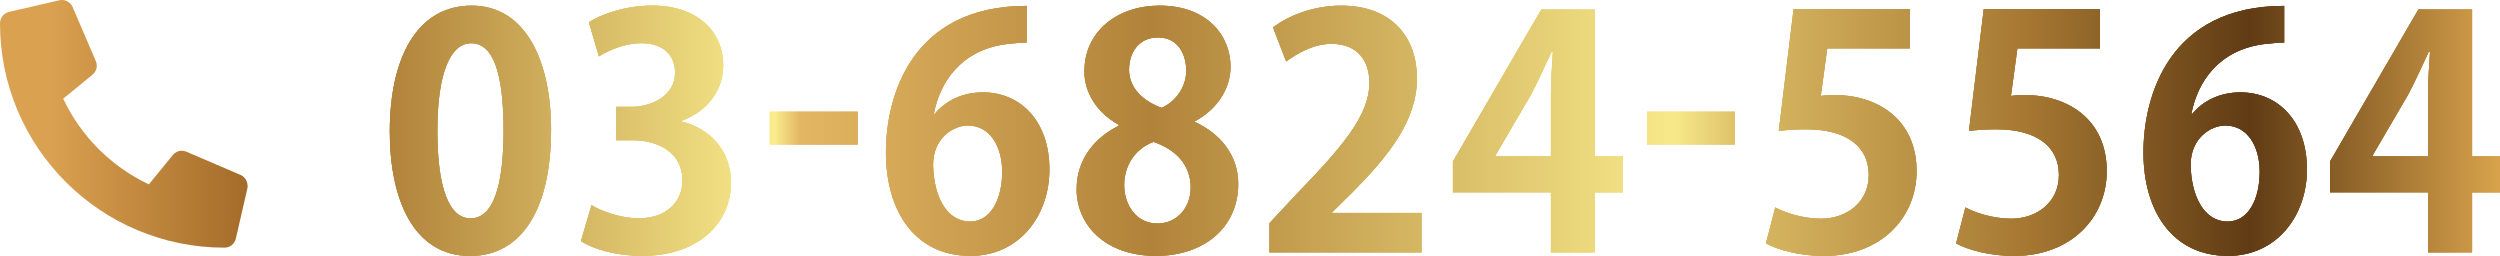
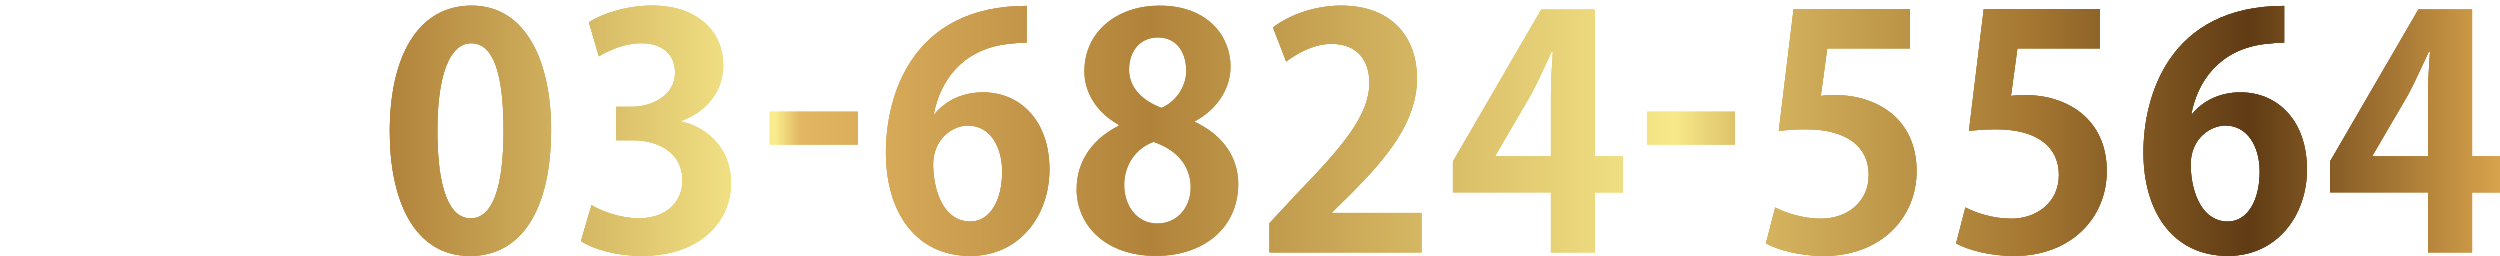
<svg xmlns="http://www.w3.org/2000/svg" id="_レイヤー_2" viewBox="0 0 373.49 38.24">
  <defs>
    <style>.cls-1{fill:url(#_名称未設定グラデーション_78);}</style>
    <linearGradient id="_名称未設定グラデーション_78" x1="0" y1="19.12" x2="373.49" y2="19.12" gradientUnits="userSpaceOnUse">
      <stop offset=".02" stop-color="#daa151" />
      <stop offset=".11" stop-color="#9c6423" />
      <stop offset=".31" stop-color="#f9ec8c" />
      <stop offset=".32" stop-color="#e3b663" />
      <stop offset=".46" stop-color="#b1833a" />
      <stop offset=".67" stop-color="#f7e98a" />
      <stop offset=".7" stop-color="#d8b862" />
      <stop offset=".81" stop-color="#a67832" />
      <stop offset=".9" stop-color="#603b14" />
      <stop offset="1" stop-color="#d8a34c" />
    </linearGradient>
  </defs>
  <g id="_レイヤー_1-2">
    <g>
      <g>
        <g>
          <path class="cls-1" d="M58.23,19.66c0-11.04,4.08-18.82,12.24-18.82s11.86,8.45,11.86,18.53c0,12-4.46,18.87-12.1,18.87-8.45,0-12-8.45-12-18.58Zm12.1,12.96c3.26,0,4.9-4.61,4.9-13.1s-1.49-13.06-4.85-13.06c-3.07,0-5.04,4.42-5.04,13.06s1.78,13.1,4.94,13.1h.05Z" />
          <path class="cls-1" d="M101.82,18.17c4.03,.91,7.39,4.18,7.39,9.12,0,6.05-4.85,10.94-13.3,10.94-3.84,0-7.3-1.01-9.12-2.21l1.58-5.38c1.34,.86,4.27,1.97,7.06,1.97,4.37,0,6.53-2.69,6.53-5.66,0-4.08-3.55-6-7.44-6h-2.45v-4.99h2.3c2.83,0,6.48-1.58,6.48-5.09,0-2.54-1.68-4.42-5.04-4.42-2.5,0-4.94,1.1-6.34,1.97l-1.49-5.09c1.87-1.25,5.57-2.5,9.46-2.5,6.96,0,10.61,4.08,10.61,8.88,0,3.74-2.26,6.86-6.24,8.35v.1Z" />
          <path class="cls-1" d="M115.01,16.69h13.15v4.9h-13.15v-4.9Z" />
          <path class="cls-1" d="M139.64,17.02c1.58-1.92,4.08-3.22,7.2-3.22,5.62,0,9.94,4.27,9.94,11.52,0,6.86-4.46,12.91-11.81,12.91-8.21,0-12.62-6.58-12.62-15.46,0-8.3,3.74-21.89,21.03-21.89V6.36c-.91,0-1.92,.1-3.12,.24-6.67,.91-9.84,5.62-10.75,10.42h.14Zm10.08,8.64c0-3.79-1.82-6.91-5.14-6.91-2.11,0-5.18,1.82-5.18,5.9,.1,4.7,2.02,8.45,5.52,8.45,3.12,0,4.8-3.36,4.8-7.44Z" />
-           <path class="cls-1" d="M167.14,18.65c-3.36-1.87-5.14-4.9-5.14-7.97,0-6,4.94-9.84,11.23-9.84,7.2,0,10.61,4.56,10.61,9.12,0,2.93-1.63,6.14-5.33,8.16v.1c3.55,1.63,6.48,4.75,6.48,9.26,0,6.48-5.09,10.75-12.29,10.75-7.73,0-11.86-4.75-11.86-9.94,0-4.46,2.64-7.68,6.29-9.5v-.14Zm10.75,9.41c0-3.55-2.4-5.81-5.57-6.86-2.74,1.01-4.37,3.55-4.37,6.43,0,3.07,1.87,5.76,4.94,5.76s4.99-2.5,4.99-5.33Zm-9.22-17.71c0,2.78,2.02,4.7,4.85,5.76,2.02-.82,3.7-3.07,3.7-5.52s-1.2-4.99-4.22-4.99-4.32,2.45-4.32,4.75Z" />
          <path class="cls-1" d="M212.36,37.71h-22.71v-4.37l4.03-4.32c6.86-7.1,10.9-11.76,10.9-16.66,0-3.17-1.68-5.81-5.66-5.81-2.64,0-5.09,1.39-6.77,2.64l-1.97-5.09c2.26-1.73,6-3.26,10.18-3.26,7.78,0,11.33,4.94,11.33,10.85,0,6.43-4.37,11.71-9.65,17.04l-3.02,2.98v.1h13.35v5.9Z" />
          <path class="cls-1" d="M238.28,37.71h-6.58v-8.98h-14.64v-4.61L230.26,1.42h8.02V23.36h4.18v5.38h-4.18v8.98Zm-14.88-14.35h8.3V14.33c0-2.11,.14-4.42,.29-6.58h-.19c-1.1,2.3-1.97,4.32-3.07,6.38l-5.33,9.12v.1Z" />
          <path class="cls-1" d="M246.05,16.69h13.15v4.9h-13.15v-4.9Z" />
          <path class="cls-1" d="M285.32,1.37V7.23h-12.34l-.96,7.1c.67-.1,1.25-.14,2.02-.14,6.34,0,12.29,3.55,12.29,11.38,0,6.96-5.33,12.67-13.87,12.67-3.6,0-6.87-.91-8.64-1.87l1.39-5.38c1.44,.77,4.08,1.68,6.86,1.68,3.7,0,7.11-2.35,7.11-6.53s-3.22-6.82-9.36-6.82c-1.63,0-2.88,.1-4.08,.24l2.21-18.19h17.38Z" />
          <path class="cls-1" d="M313.73,1.37V7.23h-12.34l-.96,7.1c.67-.1,1.25-.14,2.02-.14,6.34,0,12.29,3.55,12.29,11.38,0,6.96-5.33,12.67-13.87,12.67-3.6,0-6.87-.91-8.64-1.87l1.39-5.38c1.44,.77,4.08,1.68,6.86,1.68,3.7,0,7.11-2.35,7.11-6.53s-3.22-6.82-9.36-6.82c-1.63,0-2.88,.1-4.08,.24l2.21-18.19h17.38Z" />
          <path class="cls-1" d="M327.51,17.02c1.58-1.92,4.08-3.22,7.2-3.22,5.62,0,9.94,4.27,9.94,11.52,0,6.86-4.46,12.91-11.81,12.91-8.21,0-12.62-6.58-12.62-15.46,0-8.3,3.74-21.89,21.03-21.89V6.36c-.91,0-1.92,.1-3.12,.24-6.67,.91-9.84,5.62-10.75,10.42h.14Zm10.08,8.64c0-3.79-1.82-6.91-5.14-6.91-2.11,0-5.18,1.82-5.18,5.9,.1,4.7,2.02,8.45,5.52,8.45,3.12,0,4.8-3.36,4.8-7.44Z" />
          <path class="cls-1" d="M369.32,37.71h-6.58v-8.98h-14.64v-4.61l13.2-22.71h8.02V23.36h4.18v5.38h-4.18v8.98Zm-14.88-14.35h8.3V14.33c0-2.11,.14-4.42,.29-6.58h-.19c-1.1,2.3-1.97,4.32-3.07,6.38l-5.33,9.12v.1Z" />
        </g>
        <g>
          <path class="cls-1" d="M58.23,19.66c0-11.04,4.08-18.82,12.24-18.82s11.86,8.45,11.86,18.53c0,12-4.46,18.87-12.1,18.87-8.45,0-12-8.45-12-18.58Zm12.1,12.96c3.26,0,4.9-4.61,4.9-13.1s-1.49-13.06-4.85-13.06c-3.07,0-5.04,4.42-5.04,13.06s1.78,13.1,4.94,13.1h.05Z" />
          <path class="cls-1" d="M101.82,18.17c4.03,.91,7.39,4.18,7.39,9.12,0,6.05-4.85,10.94-13.3,10.94-3.84,0-7.3-1.01-9.12-2.21l1.58-5.38c1.34,.86,4.27,1.97,7.06,1.97,4.37,0,6.53-2.69,6.53-5.66,0-4.08-3.55-6-7.44-6h-2.45v-4.99h2.3c2.83,0,6.48-1.58,6.48-5.09,0-2.54-1.68-4.42-5.04-4.42-2.5,0-4.94,1.1-6.34,1.97l-1.49-5.09c1.87-1.25,5.57-2.5,9.46-2.5,6.96,0,10.61,4.08,10.61,8.88,0,3.74-2.26,6.86-6.24,8.35v.1Z" />
          <path class="cls-1" d="M115.01,16.69h13.15v4.9h-13.15v-4.9Z" />
          <path class="cls-1" d="M139.64,17.02c1.58-1.92,4.08-3.22,7.2-3.22,5.62,0,9.94,4.27,9.94,11.52,0,6.86-4.46,12.91-11.81,12.91-8.21,0-12.62-6.58-12.62-15.46,0-8.3,3.74-21.89,21.03-21.89V6.36c-.91,0-1.92,.1-3.12,.24-6.67,.91-9.84,5.62-10.75,10.42h.14Zm10.08,8.64c0-3.79-1.82-6.91-5.14-6.91-2.11,0-5.18,1.82-5.18,5.9,.1,4.7,2.02,8.45,5.52,8.45,3.12,0,4.8-3.36,4.8-7.44Z" />
          <path class="cls-1" d="M167.14,18.65c-3.36-1.87-5.14-4.9-5.14-7.97,0-6,4.94-9.84,11.23-9.84,7.2,0,10.61,4.56,10.61,9.12,0,2.93-1.63,6.14-5.33,8.16v.1c3.55,1.63,6.48,4.75,6.48,9.26,0,6.48-5.09,10.75-12.29,10.75-7.73,0-11.86-4.75-11.86-9.94,0-4.46,2.64-7.68,6.29-9.5v-.14Zm10.75,9.41c0-3.55-2.4-5.81-5.57-6.86-2.74,1.01-4.37,3.55-4.37,6.43,0,3.07,1.87,5.76,4.94,5.76s4.99-2.5,4.99-5.33Zm-9.22-17.71c0,2.78,2.02,4.7,4.85,5.76,2.02-.82,3.7-3.07,3.7-5.52s-1.2-4.99-4.22-4.99-4.32,2.45-4.32,4.75Z" />
          <path class="cls-1" d="M212.36,37.71h-22.71v-4.37l4.03-4.32c6.86-7.1,10.9-11.76,10.9-16.66,0-3.17-1.68-5.81-5.66-5.81-2.64,0-5.09,1.39-6.77,2.64l-1.97-5.09c2.26-1.73,6-3.26,10.18-3.26,7.78,0,11.33,4.94,11.33,10.85,0,6.43-4.37,11.71-9.65,17.04l-3.02,2.98v.1h13.35v5.9Z" />
          <path class="cls-1" d="M238.28,37.71h-6.58v-8.98h-14.64v-4.61L230.26,1.42h8.02V23.36h4.18v5.38h-4.18v8.98Zm-14.88-14.35h8.3V14.33c0-2.11,.14-4.42,.29-6.58h-.19c-1.1,2.3-1.97,4.32-3.07,6.38l-5.33,9.12v.1Z" />
          <path class="cls-1" d="M246.05,16.69h13.15v4.9h-13.15v-4.9Z" />
          <path class="cls-1" d="M285.32,1.37V7.23h-12.34l-.96,7.1c.67-.1,1.25-.14,2.02-.14,6.34,0,12.29,3.55,12.29,11.38,0,6.96-5.33,12.67-13.87,12.67-3.6,0-6.87-.91-8.64-1.87l1.39-5.38c1.44,.77,4.08,1.68,6.86,1.68,3.7,0,7.11-2.35,7.11-6.53s-3.22-6.82-9.36-6.82c-1.63,0-2.88,.1-4.08,.24l2.21-18.19h17.38Z" />
          <path class="cls-1" d="M313.73,1.37V7.23h-12.34l-.96,7.1c.67-.1,1.25-.14,2.02-.14,6.34,0,12.29,3.55,12.29,11.38,0,6.96-5.33,12.67-13.87,12.67-3.6,0-6.87-.91-8.64-1.87l1.39-5.38c1.44,.77,4.08,1.68,6.86,1.68,3.7,0,7.11-2.35,7.11-6.53s-3.22-6.82-9.36-6.82c-1.63,0-2.88,.1-4.08,.24l2.21-18.19h17.38Z" />
          <path class="cls-1" d="M327.51,17.02c1.58-1.92,4.08-3.22,7.2-3.22,5.62,0,9.94,4.27,9.94,11.52,0,6.86-4.46,12.91-11.81,12.91-8.21,0-12.62-6.58-12.62-15.46,0-8.3,3.74-21.89,21.03-21.89V6.36c-.91,0-1.92,.1-3.12,.24-6.67,.91-9.84,5.62-10.75,10.42h.14Zm10.08,8.64c0-3.79-1.82-6.91-5.14-6.91-2.11,0-5.18,1.82-5.18,5.9,.1,4.7,2.02,8.45,5.52,8.45,3.12,0,4.8-3.36,4.8-7.44Z" />
          <path class="cls-1" d="M369.32,37.71h-6.58v-8.98h-14.64v-4.61l13.2-22.71h8.02V23.36h4.18v5.38h-4.18v8.98Zm-14.88-14.35h8.3V14.33c0-2.11,.14-4.42,.29-6.58h-.19c-1.1,2.3-1.97,4.32-3.07,6.38l-5.33,9.12v.1Z" />
        </g>
        <g>
          <path class="cls-1" d="M58.23,19.66c0-11.04,4.08-18.82,12.24-18.82s11.86,8.45,11.86,18.53c0,12-4.46,18.87-12.1,18.87-8.45,0-12-8.45-12-18.58Zm12.1,12.96c3.26,0,4.9-4.61,4.9-13.1s-1.49-13.06-4.85-13.06c-3.07,0-5.04,4.42-5.04,13.06s1.78,13.1,4.94,13.1h.05Z" />
          <path class="cls-1" d="M101.82,18.17c4.03,.91,7.39,4.18,7.39,9.12,0,6.05-4.85,10.94-13.3,10.94-3.84,0-7.3-1.01-9.12-2.21l1.58-5.38c1.34,.86,4.27,1.97,7.06,1.97,4.37,0,6.53-2.69,6.53-5.66,0-4.08-3.55-6-7.44-6h-2.45v-4.99h2.3c2.83,0,6.48-1.58,6.48-5.09,0-2.54-1.68-4.42-5.04-4.42-2.5,0-4.94,1.1-6.34,1.97l-1.49-5.09c1.87-1.25,5.57-2.5,9.46-2.5,6.96,0,10.61,4.08,10.61,8.88,0,3.74-2.26,6.86-6.24,8.35v.1Z" />
          <path class="cls-1" d="M115.01,16.69h13.15v4.9h-13.15v-4.9Z" />
          <path class="cls-1" d="M139.64,17.02c1.58-1.92,4.08-3.22,7.2-3.22,5.62,0,9.94,4.27,9.94,11.52,0,6.86-4.46,12.91-11.81,12.91-8.21,0-12.62-6.58-12.62-15.46,0-8.3,3.74-21.89,21.03-21.89V6.36c-.91,0-1.92,.1-3.12,.24-6.67,.91-9.84,5.62-10.75,10.42h.14Zm10.08,8.64c0-3.79-1.82-6.91-5.14-6.91-2.11,0-5.18,1.82-5.18,5.9,.1,4.7,2.02,8.45,5.52,8.45,3.12,0,4.8-3.36,4.8-7.44Z" />
          <path class="cls-1" d="M167.14,18.65c-3.36-1.87-5.14-4.9-5.14-7.97,0-6,4.94-9.84,11.23-9.84,7.2,0,10.61,4.56,10.61,9.12,0,2.93-1.63,6.14-5.33,8.16v.1c3.55,1.63,6.48,4.75,6.48,9.26,0,6.48-5.09,10.75-12.29,10.75-7.73,0-11.86-4.75-11.86-9.94,0-4.46,2.64-7.68,6.29-9.5v-.14Zm10.75,9.41c0-3.55-2.4-5.81-5.57-6.86-2.74,1.01-4.37,3.55-4.37,6.43,0,3.07,1.87,5.76,4.94,5.76s4.99-2.5,4.99-5.33Zm-9.22-17.71c0,2.78,2.02,4.7,4.85,5.76,2.02-.82,3.7-3.07,3.7-5.52s-1.2-4.99-4.22-4.99-4.32,2.45-4.32,4.75Z" />
          <path class="cls-1" d="M212.36,37.71h-22.71v-4.37l4.03-4.32c6.86-7.1,10.9-11.76,10.9-16.66,0-3.17-1.68-5.81-5.66-5.81-2.64,0-5.09,1.39-6.77,2.64l-1.97-5.09c2.26-1.73,6-3.26,10.18-3.26,7.78,0,11.33,4.94,11.33,10.85,0,6.43-4.37,11.71-9.65,17.04l-3.02,2.98v.1h13.35v5.9Z" />
          <path class="cls-1" d="M238.28,37.71h-6.58v-8.98h-14.64v-4.61L230.26,1.42h8.02V23.36h4.18v5.38h-4.18v8.98Zm-14.88-14.35h8.3V14.33c0-2.11,.14-4.42,.29-6.58h-.19c-1.1,2.3-1.97,4.32-3.07,6.38l-5.33,9.12v.1Z" />
          <path class="cls-1" d="M246.05,16.69h13.15v4.9h-13.15v-4.9Z" />
          <path class="cls-1" d="M285.32,1.37V7.23h-12.34l-.96,7.1c.67-.1,1.25-.14,2.02-.14,6.34,0,12.29,3.55,12.29,11.38,0,6.96-5.33,12.67-13.87,12.67-3.6,0-6.87-.91-8.64-1.87l1.39-5.38c1.44,.77,4.08,1.68,6.86,1.68,3.7,0,7.11-2.35,7.11-6.53s-3.22-6.82-9.36-6.82c-1.63,0-2.88,.1-4.08,.24l2.21-18.19h17.38Z" />
          <path class="cls-1" d="M313.73,1.37V7.23h-12.34l-.96,7.1c.67-.1,1.25-.14,2.02-.14,6.34,0,12.29,3.55,12.29,11.38,0,6.96-5.33,12.67-13.87,12.67-3.6,0-6.87-.91-8.64-1.87l1.39-5.38c1.44,.77,4.08,1.68,6.86,1.68,3.7,0,7.11-2.35,7.11-6.53s-3.22-6.82-9.36-6.82c-1.63,0-2.88,.1-4.08,.24l2.21-18.19h17.38Z" />
          <path class="cls-1" d="M327.51,17.02c1.58-1.92,4.08-3.22,7.2-3.22,5.62,0,9.94,4.27,9.94,11.52,0,6.86-4.46,12.91-11.81,12.91-8.21,0-12.62-6.58-12.62-15.46,0-8.3,3.74-21.89,21.03-21.89V6.36c-.91,0-1.92,.1-3.12,.24-6.67,.91-9.84,5.62-10.75,10.42h.14Zm10.08,8.64c0-3.79-1.82-6.91-5.14-6.91-2.11,0-5.18,1.82-5.18,5.9,.1,4.7,2.02,8.45,5.52,8.45,3.12,0,4.8-3.36,4.8-7.44Z" />
          <path class="cls-1" d="M369.32,37.71h-6.58v-8.98h-14.64v-4.61l13.2-22.71h8.02V23.36h4.18v5.38h-4.18v8.98Zm-14.88-14.35h8.3V14.33c0-2.11,.14-4.42,.29-6.58h-.19c-1.1,2.3-1.97,4.32-3.07,6.38l-5.33,9.12v.1Z" />
        </g>
      </g>
-       <path class="cls-1" d="M37,27.75c0,.13-.01,.26-.04,.39l-1.73,7.52c-.18,.77-.87,1.34-1.69,1.34h0C15.02,37,0,22.01,0,3.47H0C0,2.65,.58,1.96,1.34,1.78L8.86,.04c.12-.03,.25-.04,.39-.04,.72,0,1.33,.43,1.6,1.05l3.47,8.09c.09,.21,.14,.44,.14,.68,0,.54-.25,1.03-.64,1.34l-4.38,3.58c2.66,5.63,7.17,10.15,12.8,12.8l3.58-4.38c.32-.39,.8-.64,1.34-.64,.24,0,.47,.05,.68,.14l8.09,3.47c.62,.27,1.05,.89,1.05,1.61Z" />
    </g>
  </g>
</svg>